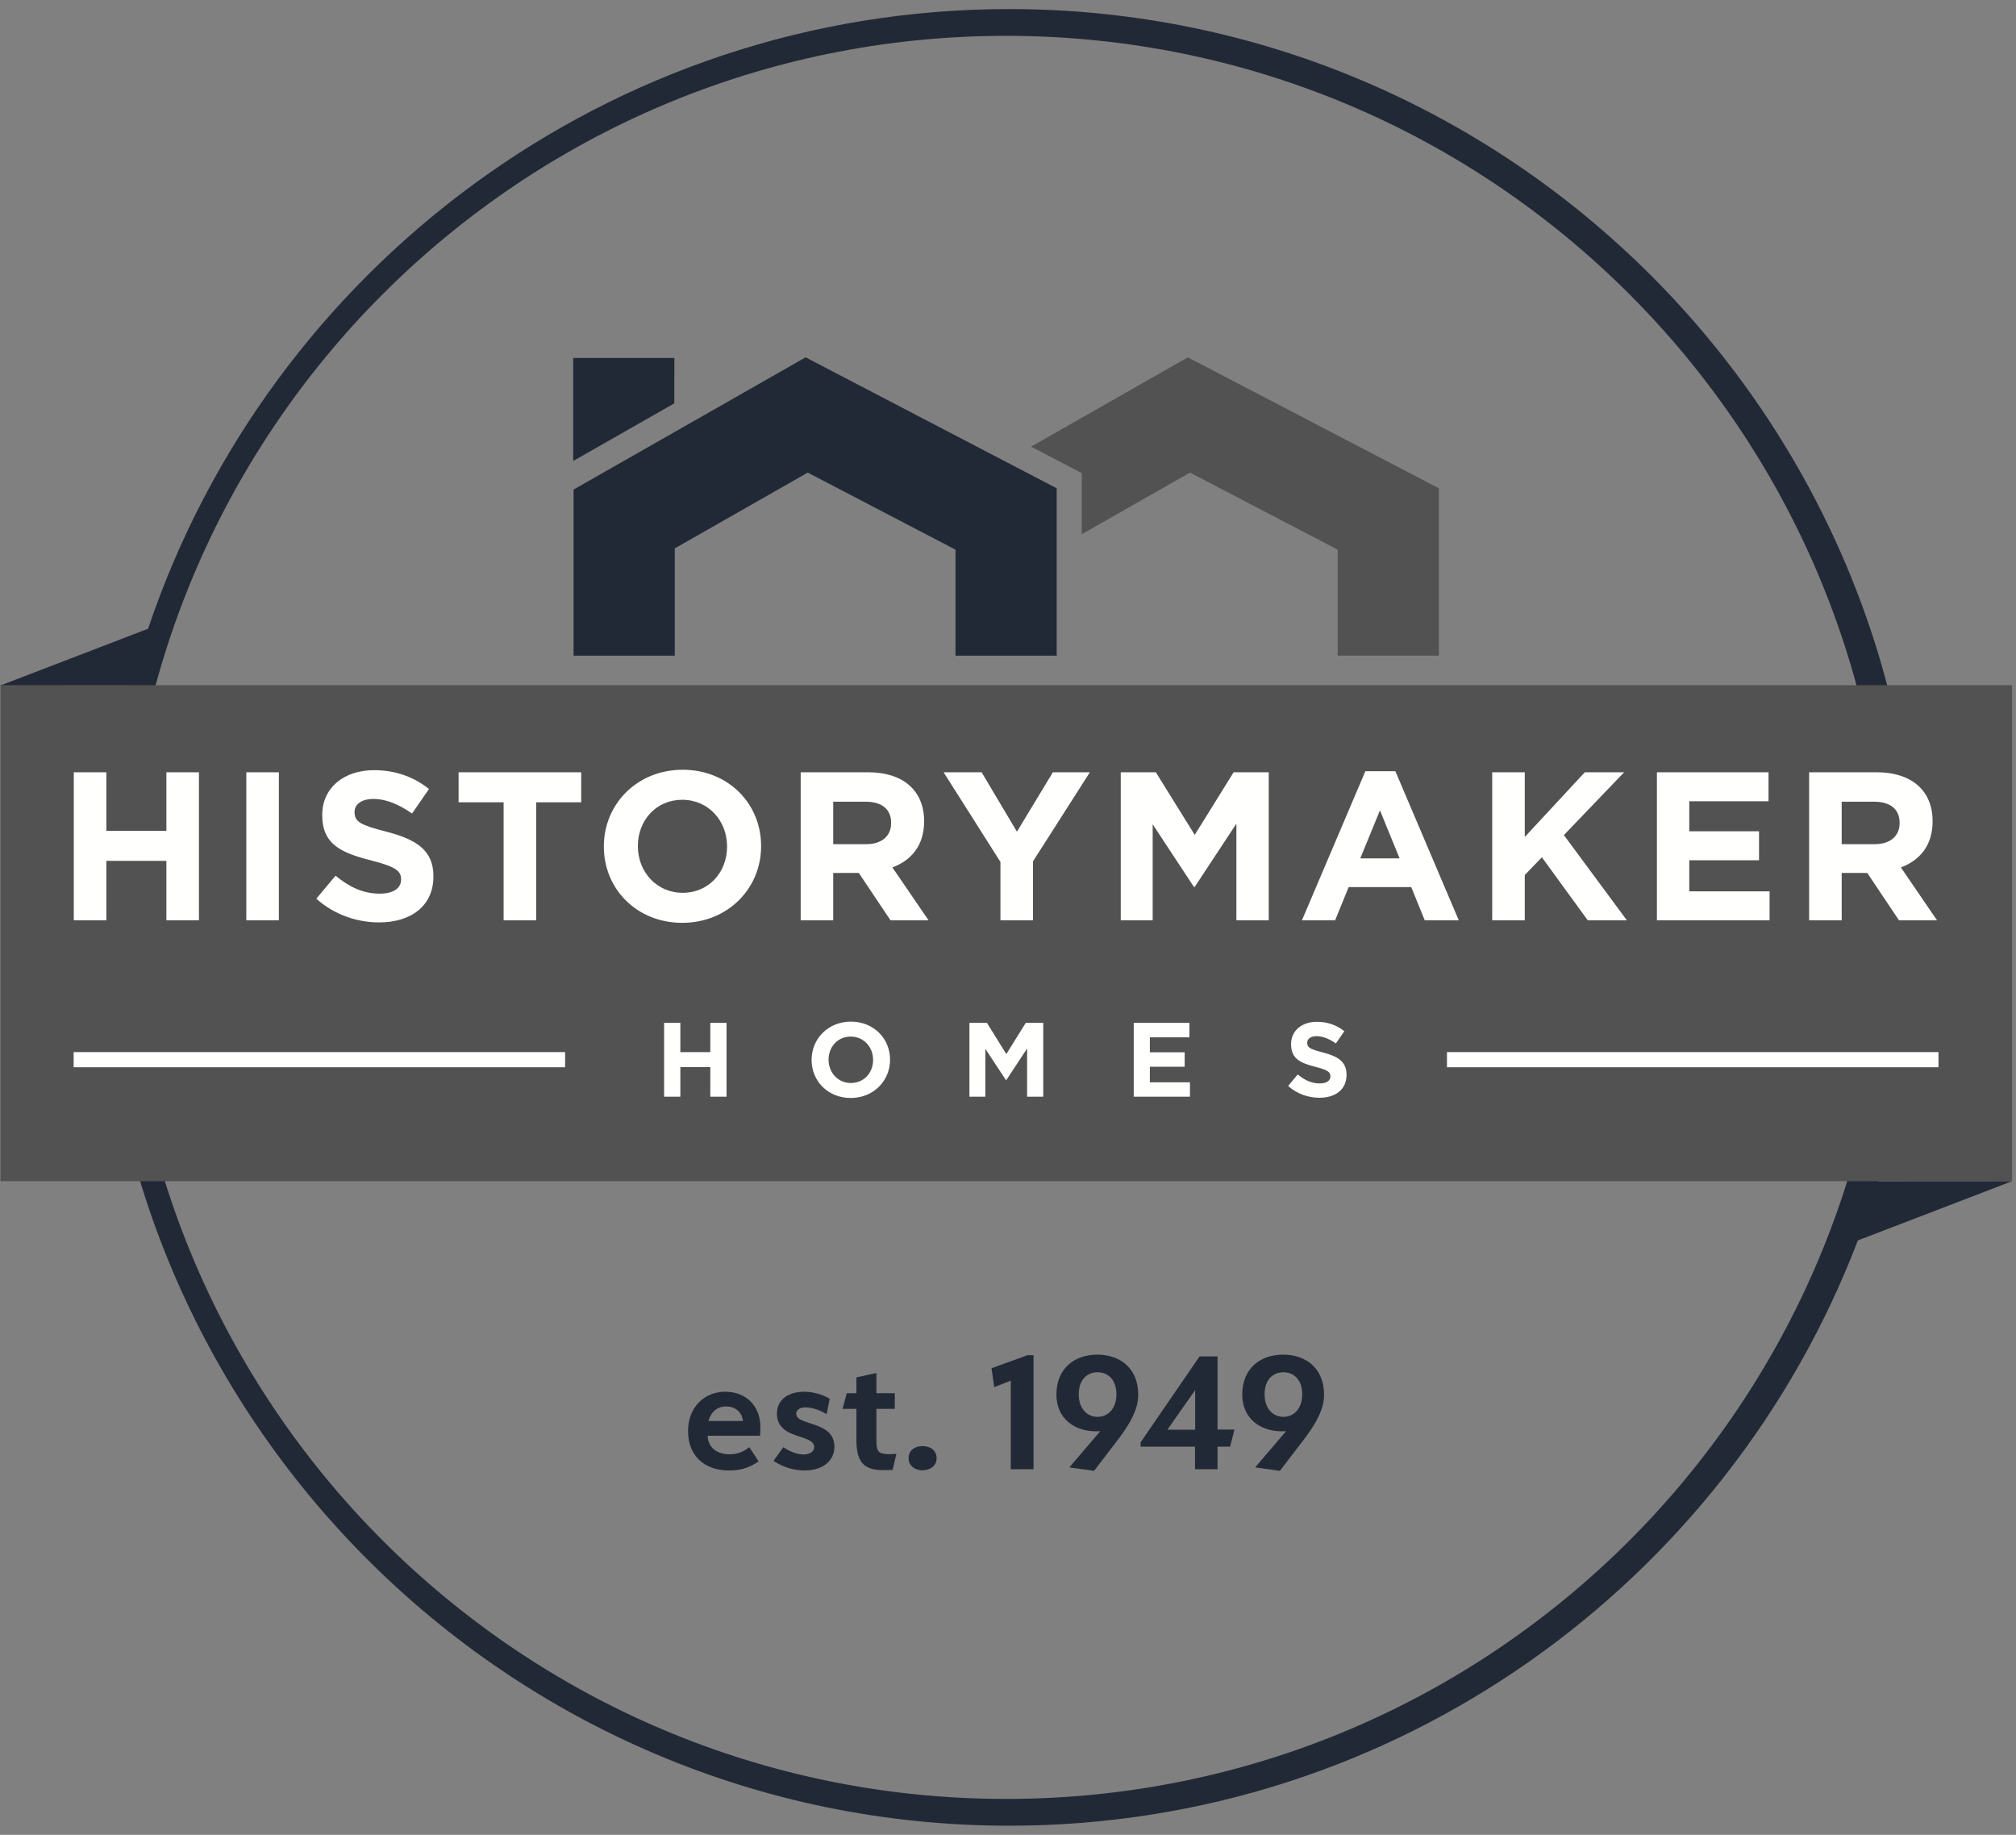
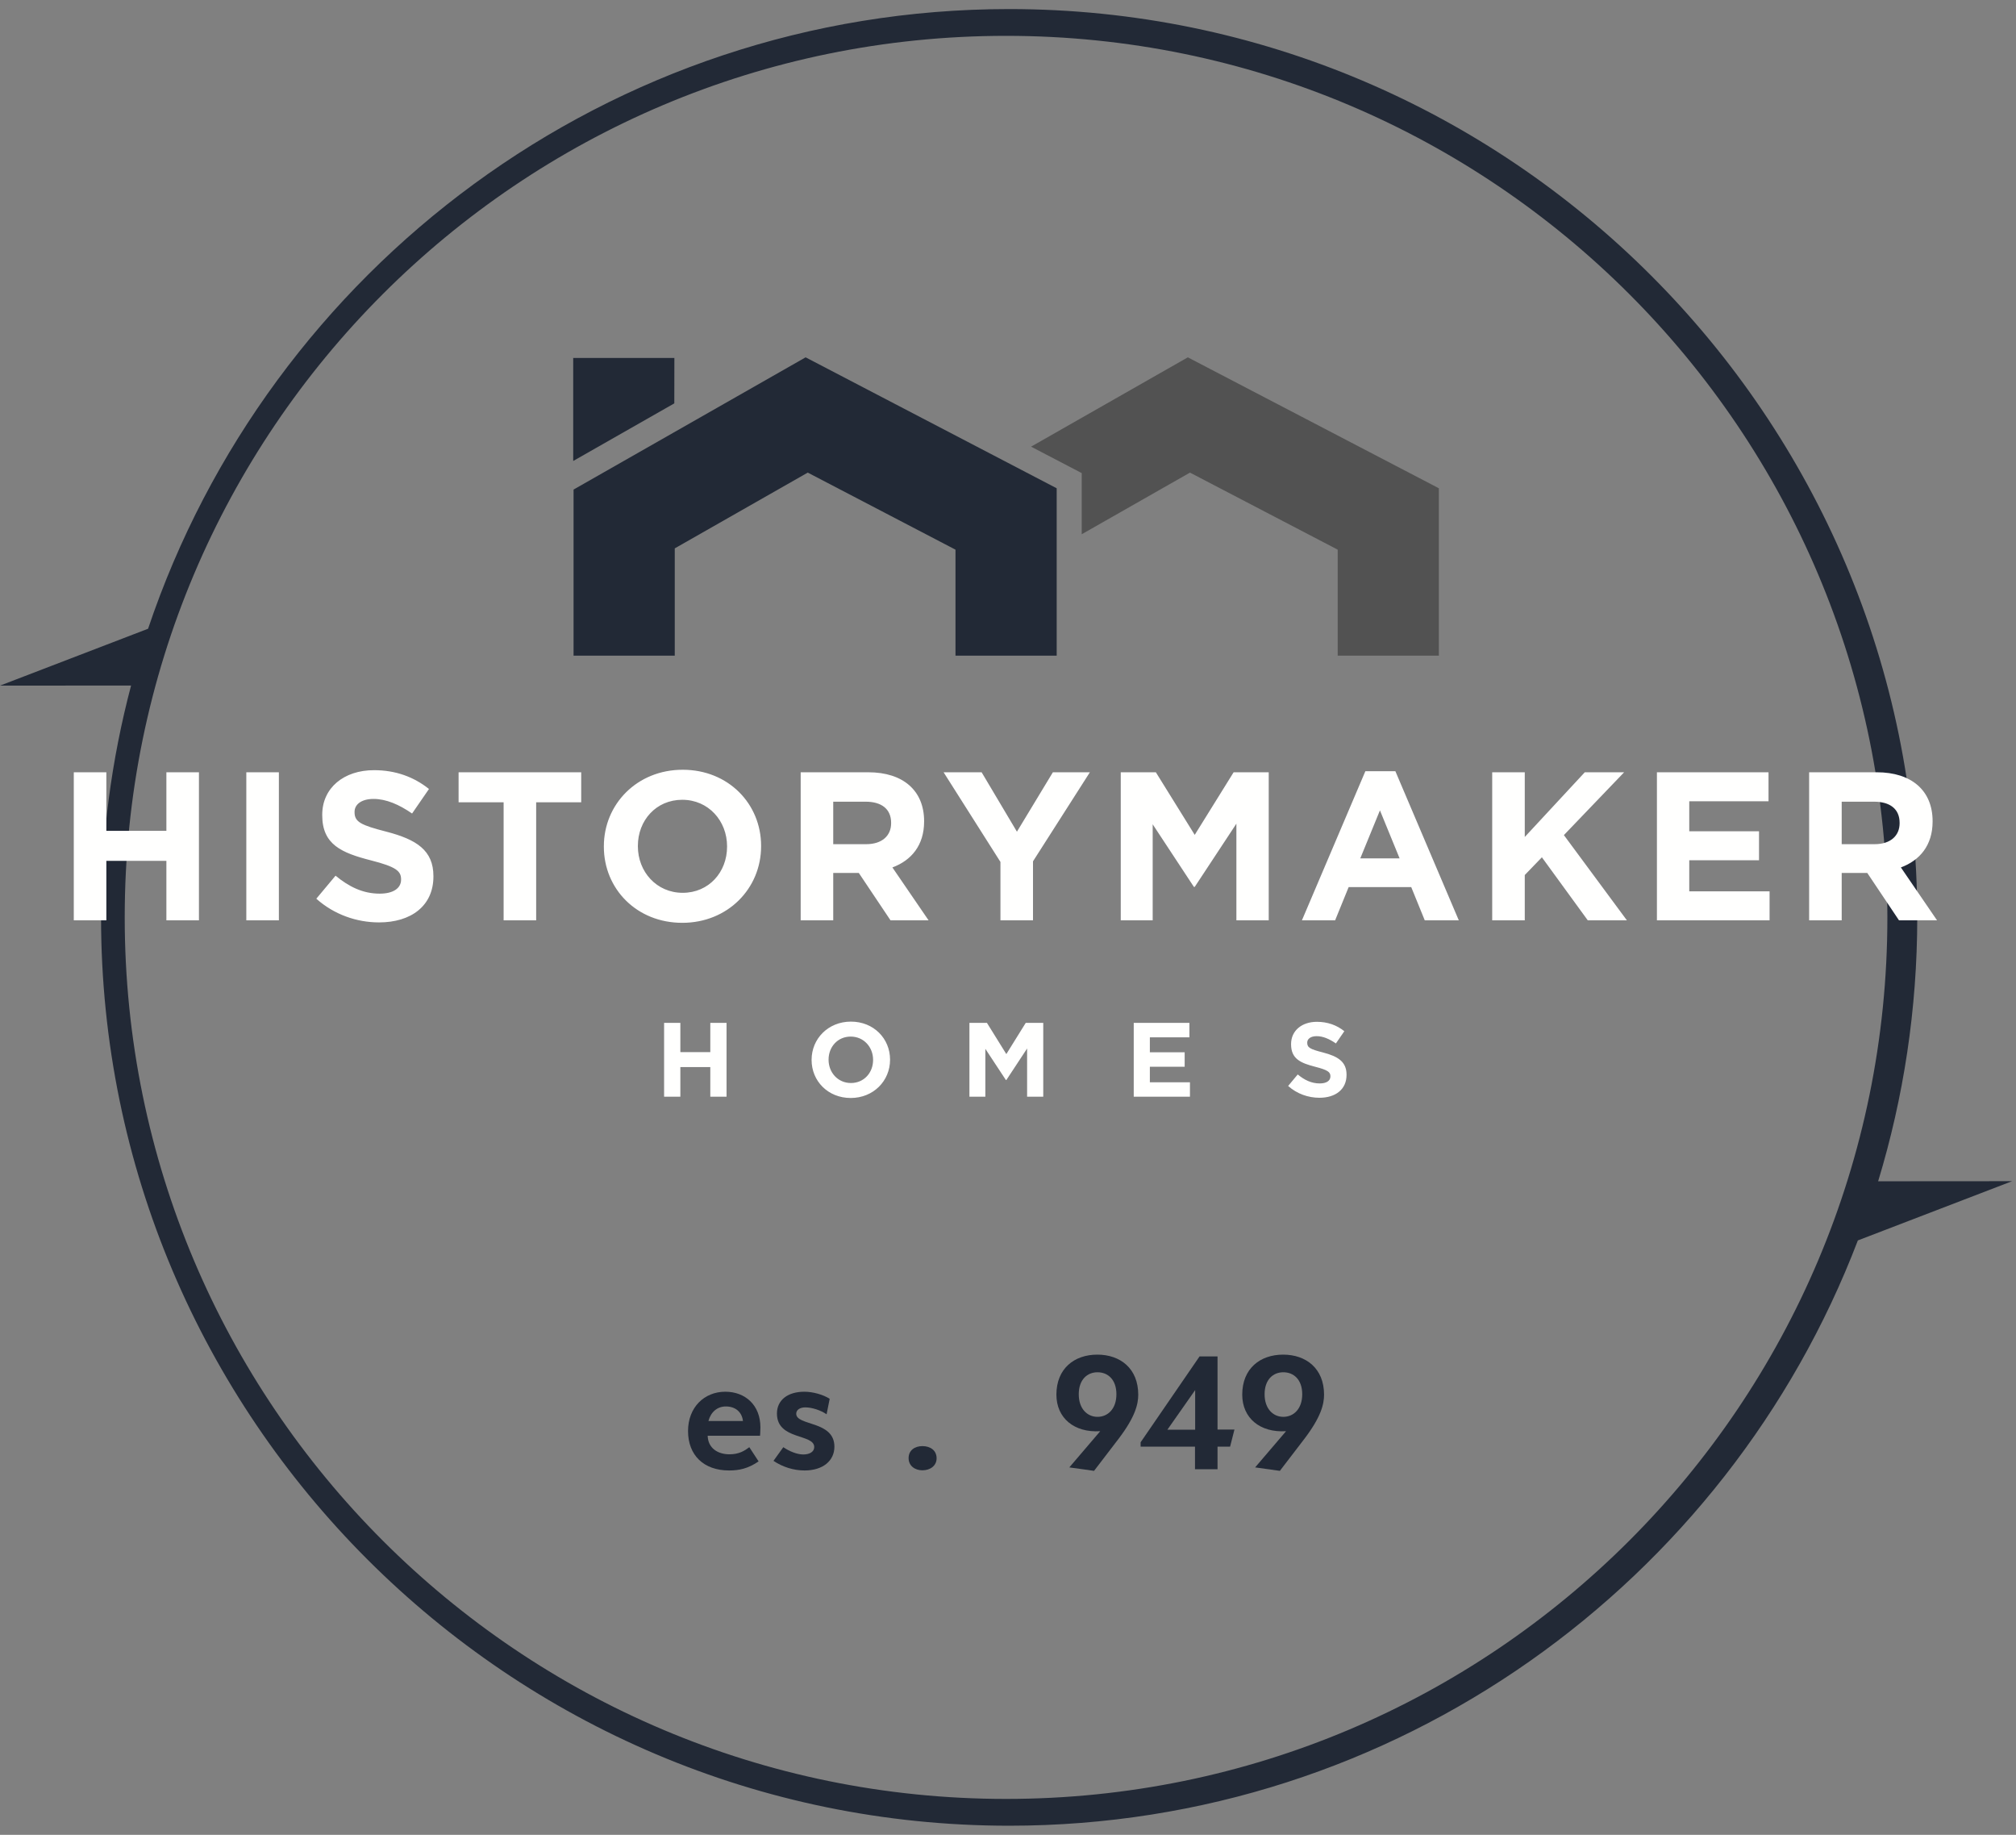
<svg xmlns="http://www.w3.org/2000/svg" width="111" height="101" viewBox="0 0 111 101" fill="none">
  <rect x="0" y="0" width="111" height="101" fill="#808080" stroke="none" />
  <path fill-rule="evenodd" clip-rule="evenodd" d="M55.393 99.024C28.593 99.024 6.867 77.298 6.867 50.499C6.867 23.699 28.593 1.973 55.393 1.973C82.192 1.973 103.918 23.699 103.918 50.499C103.918 77.298 82.192 99.024 55.393 99.024ZM103.409 65.025C104.808 60.426 105.563 55.549 105.563 50.499C105.563 22.929 83.133 0.499 55.563 0.499C33.546 0.499 14.808 14.806 8.153 34.61L0 37.741L7.217 37.736C6.14 41.812 5.564 46.089 5.564 50.499C5.564 78.069 27.994 100.499 55.563 100.499C76.873 100.499 95.109 87.097 102.293 68.281L110.785 65.02L103.409 65.025Z" fill="#222936" />
-   <path fill-rule="evenodd" clip-rule="evenodd" d="M0.027 65.019H110.784V37.716H0.027V65.019Z" fill="#525252" />
  <path fill-rule="evenodd" clip-rule="evenodd" d="M104.592 45.316C104.592 46.003 104.091 46.469 103.219 46.469H101.403V44.13H103.183C104.057 44.13 104.592 44.525 104.592 45.294V45.316ZM104.662 47.749C105.697 47.365 106.408 46.538 106.408 45.224V45.2C106.408 43.524 105.255 42.511 103.335 42.511H99.61V50.659H101.403V48.052H102.811L104.557 50.659H106.652L104.662 47.749ZM93.01 47.353H96.851V45.759H93.01V44.106H97.374V42.511H91.229V50.659H97.432V49.064H93.01V47.353ZM89.424 42.511H87.258L83.953 46.073V42.511H82.16V50.659H83.953V48.168L84.896 47.191L87.421 50.659H89.575L86.107 45.969L89.424 42.511ZM74.897 47.249L75.979 44.607L77.061 47.249H74.897ZM75.176 42.453L71.684 50.659H73.512L74.256 48.832H77.702L78.446 50.659H80.32L76.829 42.453H75.176ZM65.781 45.957L63.641 42.511H61.708V50.659H63.466V45.374L65.735 48.82H65.781L68.075 45.34V50.659H69.856V42.511H67.923L65.781 45.957ZM55.992 45.782L54.048 42.511H51.954L55.084 47.446V50.659H56.877V47.412L60.008 42.511H57.971L55.992 45.782ZM49.065 45.316C49.065 46.003 48.565 46.469 47.692 46.469H45.877V44.13H47.658C48.53 44.13 49.065 44.525 49.065 45.294V45.316ZM50.881 45.224V45.2C50.881 43.524 49.729 42.511 47.809 42.511H44.085V50.659H45.877V48.052H47.285L49.031 50.659H51.126L49.135 47.749C50.172 47.365 50.881 46.538 50.881 45.224ZM40.032 46.608C40.032 48.005 39.032 49.146 37.589 49.146C36.146 49.146 35.121 47.982 35.121 46.585V46.562C35.121 45.165 36.122 44.025 37.565 44.025C39.008 44.025 40.032 45.189 40.032 46.585V46.608ZM37.589 42.372C35.074 42.372 33.248 44.269 33.248 46.585V46.608C33.248 48.925 35.051 50.798 37.565 50.798C40.079 50.798 41.906 48.901 41.906 46.585V46.562C41.906 44.246 40.102 42.372 37.589 42.372ZM25.25 44.164H27.729V50.659H29.521V44.164H32.001V42.511H25.25V44.164ZM21.28 45.782C19.872 45.421 19.522 45.247 19.522 44.711V44.688C19.522 44.293 19.883 43.978 20.57 43.978C21.256 43.978 21.966 44.281 22.689 44.781L23.619 43.431C22.793 42.768 21.78 42.395 20.593 42.395C18.929 42.395 17.742 43.373 17.742 44.851V44.874C17.742 46.492 18.801 46.946 20.442 47.365C21.803 47.714 22.083 47.947 22.083 48.401V48.424C22.083 48.901 21.64 49.192 20.907 49.192C19.976 49.192 19.208 48.808 18.475 48.203L17.416 49.471C18.393 50.344 19.639 50.775 20.872 50.775C22.629 50.775 23.864 49.867 23.864 48.25V48.226C23.864 46.807 22.932 46.212 21.28 45.782ZM13.562 50.659H15.355V42.512H13.562V50.659ZM9.161 45.736H5.856V42.511H4.063V50.659H5.856V47.388H9.161V50.659H10.954V42.511H9.161V45.736Z" fill="#FFFFFE" />
-   <path fill-rule="evenodd" clip-rule="evenodd" d="M79.669 58.748H106.731V57.914H79.669V58.748ZM4.055 58.748H31.115V57.914H4.055V58.748Z" fill="#FFFFFE" />
  <path fill-rule="evenodd" clip-rule="evenodd" d="M72.852 57.937C72.149 57.757 71.975 57.67 71.975 57.403V57.391C71.975 57.194 72.154 57.037 72.497 57.037C72.839 57.037 73.194 57.188 73.554 57.438L74.018 56.764C73.606 56.433 73.101 56.247 72.508 56.247C71.678 56.247 71.086 56.735 71.086 57.472V57.484C71.086 58.291 71.615 58.518 72.433 58.727C73.112 58.901 73.252 59.017 73.252 59.244V59.255C73.252 59.493 73.031 59.639 72.665 59.639C72.201 59.639 71.818 59.447 71.452 59.145L70.924 59.778C71.411 60.213 72.032 60.428 72.648 60.428C73.524 60.428 74.14 59.976 74.14 59.168V59.157C74.14 58.449 73.675 58.152 72.852 57.937ZM63.311 58.721H65.227V57.925H63.311V57.101H65.489V56.305H62.423V60.37H65.518V59.575H63.311V58.721ZM55.408 58.024L54.34 56.305H53.376V60.37H54.253V57.734L55.385 59.453H55.408L56.552 57.716V60.37H57.441V56.305H56.477L55.408 58.024ZM48.072 58.349C48.072 59.046 47.572 59.616 46.852 59.616C46.132 59.616 45.621 59.035 45.621 58.338V58.326C45.621 57.629 46.12 57.06 46.84 57.06C47.56 57.06 48.072 57.641 48.072 58.338V58.349ZM46.852 56.236C45.597 56.236 44.686 57.182 44.686 58.338V58.349C44.686 59.505 45.586 60.44 46.84 60.44C48.094 60.44 49.006 59.493 49.006 58.338V58.326C49.006 57.171 48.106 56.236 46.852 56.236ZM39.109 57.914H37.46V56.305H36.565V60.37H37.46V58.739H39.109V60.37H40.003V56.305H39.109V57.914Z" fill="#FFFFFE" />
  <path fill-rule="evenodd" clip-rule="evenodd" d="M65.401 19.67L56.77 24.587L58.819 25.656L59.559 26.042V29.409L65.519 26.015L73.653 30.257V36.09H79.224V26.878L65.401 19.67Z" fill="#525252" />
-   <path fill-rule="evenodd" clip-rule="evenodd" d="M44.357 19.67L31.58 26.949V36.09H37.152V30.186L44.475 26.015L52.609 30.257V36.09H58.181V26.878L44.357 19.67ZM37.131 19.704H31.561V25.375L37.127 22.204L37.131 19.704Z" fill="#222936" />
+   <path fill-rule="evenodd" clip-rule="evenodd" d="M44.357 19.67L31.58 26.949V36.09H37.152V30.186L44.475 26.015L52.609 30.257V36.09H58.181V26.878ZM37.131 19.704H31.561V25.375L37.127 22.204L37.131 19.704Z" fill="#222936" />
  <path fill-rule="evenodd" clip-rule="evenodd" d="M39.005 78.222H40.907C40.847 77.701 40.466 77.42 39.966 77.42C39.505 77.42 39.144 77.711 39.005 78.222ZM40.166 80.054C40.696 80.054 41.007 79.853 41.257 79.663L41.768 80.444C41.187 80.844 40.686 80.944 40.146 80.944C38.744 80.944 37.883 80.104 37.883 78.772C37.883 77.471 38.774 76.609 39.935 76.609C41.017 76.609 41.868 77.331 41.868 78.572C41.868 78.792 41.848 79.032 41.848 79.032H38.964C38.984 79.713 39.515 80.054 40.166 80.054Z" fill="#222936" />
  <path fill-rule="evenodd" clip-rule="evenodd" d="M44.34 77.471C44.04 77.471 43.84 77.61 43.84 77.821C43.84 78.502 45.942 78.191 45.942 79.634C45.942 80.424 45.292 80.944 44.3 80.944C43.7 80.944 43.089 80.754 42.588 80.414L43.128 79.663C43.469 79.894 43.889 80.063 44.23 80.063C44.581 80.063 44.831 79.913 44.831 79.654C44.831 78.912 42.778 79.282 42.778 77.811C42.778 77.07 43.369 76.609 44.29 76.609C44.751 76.609 45.332 76.769 45.682 77L45.512 77.851C45.191 77.63 44.711 77.471 44.34 77.471Z" fill="#222936" />
-   <path fill-rule="evenodd" clip-rule="evenodd" d="M48.605 80.925C47.524 80.925 47.154 80.425 47.154 79.283V77.551H46.393L46.623 76.69H47.154V75.818L48.255 75.578V76.69H49.266V77.551H48.255V79.303C48.255 79.754 48.325 79.954 48.595 80.014C48.815 80.064 49.066 80.054 49.356 80.024L49.146 80.915C49.046 80.915 48.875 80.925 48.605 80.925Z" fill="#222936" />
  <path fill-rule="evenodd" clip-rule="evenodd" d="M50.788 80.935C50.367 80.935 50.027 80.684 50.027 80.264C50.027 79.833 50.367 79.603 50.788 79.603C51.218 79.603 51.569 79.833 51.569 80.274C51.569 80.684 51.218 80.935 50.788 80.935Z" fill="#222936" />
-   <path fill-rule="evenodd" clip-rule="evenodd" d="M55.653 75.999L54.742 76.359L54.592 75.317L56.574 74.597H56.905V80.875H55.653V75.999Z" fill="#222936" />
  <path fill-rule="evenodd" clip-rule="evenodd" d="M60.428 77.992C60.998 77.992 61.469 77.551 61.469 76.749C61.469 75.939 60.998 75.538 60.428 75.538C59.867 75.538 59.396 75.939 59.396 76.749C59.396 77.551 59.867 77.992 60.428 77.992ZM60.418 74.567C61.68 74.567 62.671 75.328 62.671 76.77C62.671 77.29 62.511 77.992 61.579 79.213L60.238 80.965L58.876 80.775L60.578 78.782C59.146 78.873 58.165 78.061 58.165 76.77C58.165 75.328 59.156 74.567 60.418 74.567Z" fill="#222936" />
  <path fill-rule="evenodd" clip-rule="evenodd" d="M64.274 78.702H65.805V76.519L64.274 78.702ZM67.037 80.875H65.796V79.634H62.802V79.393L66.046 74.667H67.037V78.692H67.968L67.728 79.634H67.037V80.875Z" fill="#222936" />
  <path fill-rule="evenodd" clip-rule="evenodd" d="M70.659 77.992C71.23 77.992 71.7 77.551 71.7 76.749C71.7 75.939 71.23 75.538 70.659 75.538C70.099 75.538 69.628 75.939 69.628 76.749C69.628 77.551 70.099 77.992 70.659 77.992ZM70.649 74.567C71.911 74.567 72.902 75.328 72.902 76.77C72.902 77.29 72.742 77.992 71.811 79.213L70.469 80.965L69.107 80.775L70.81 78.782C69.378 78.873 68.397 78.061 68.397 76.77C68.397 75.328 69.387 74.567 70.649 74.567Z" fill="#222936" />
</svg>